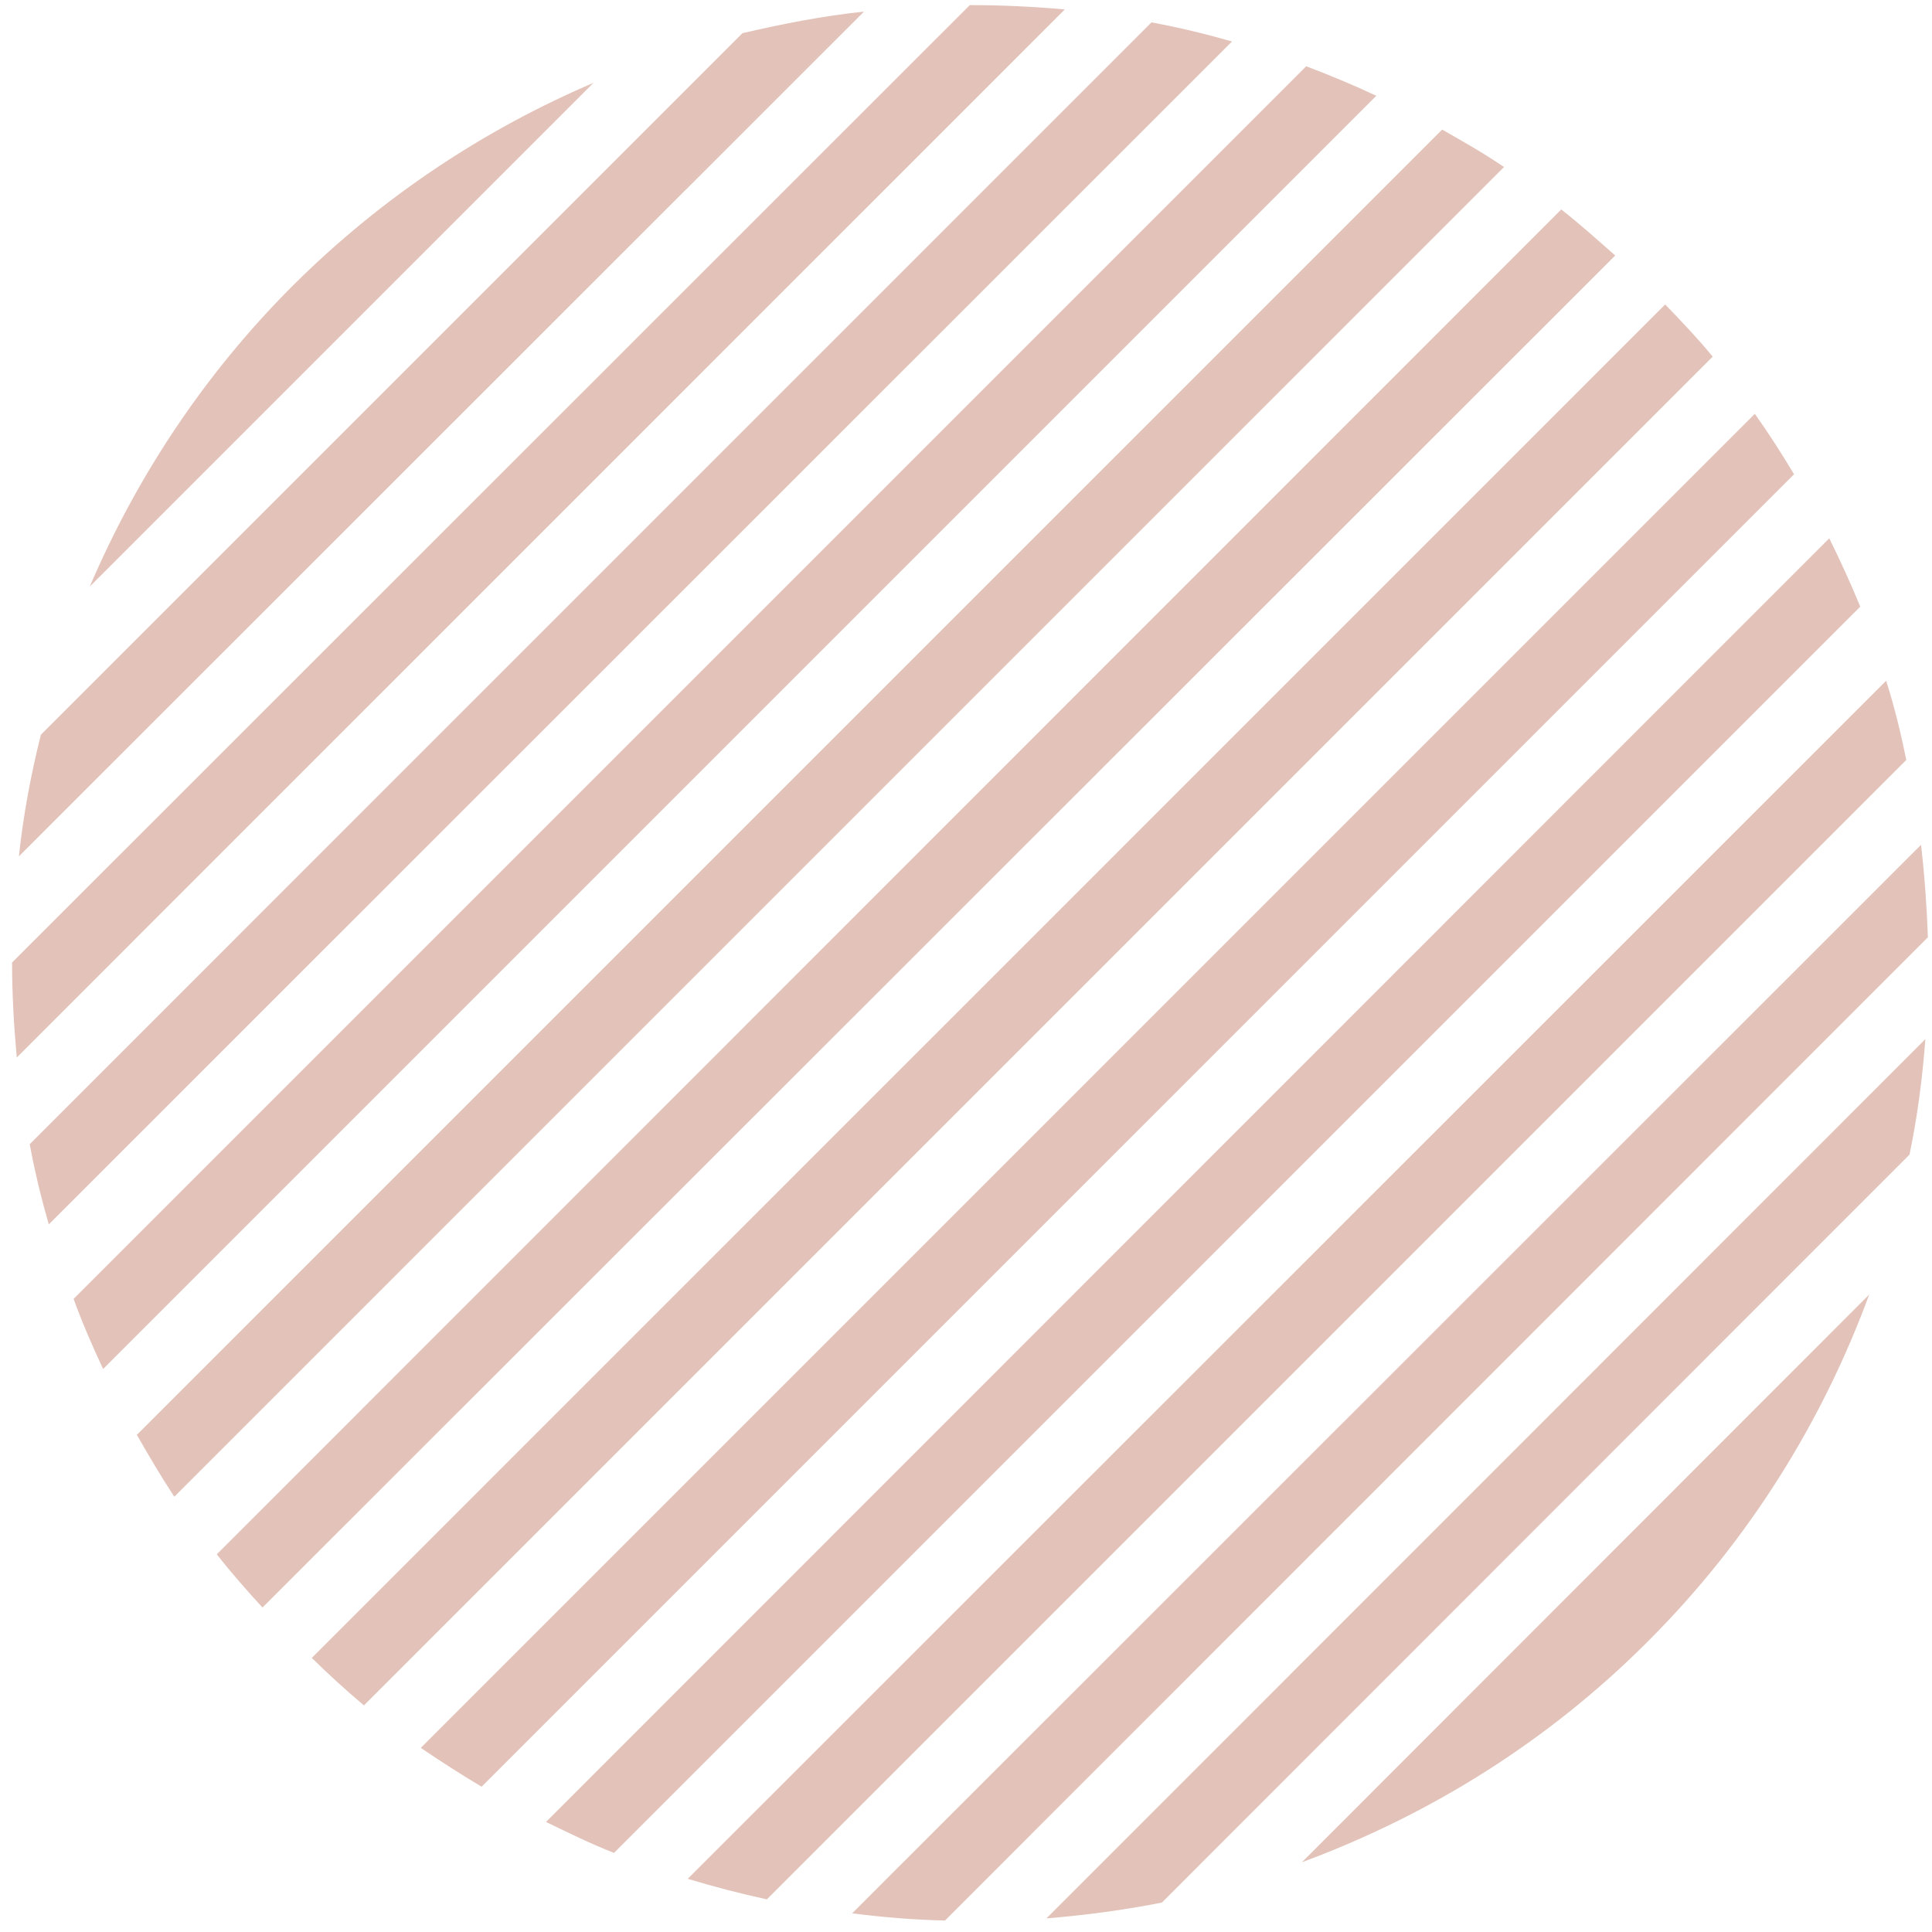
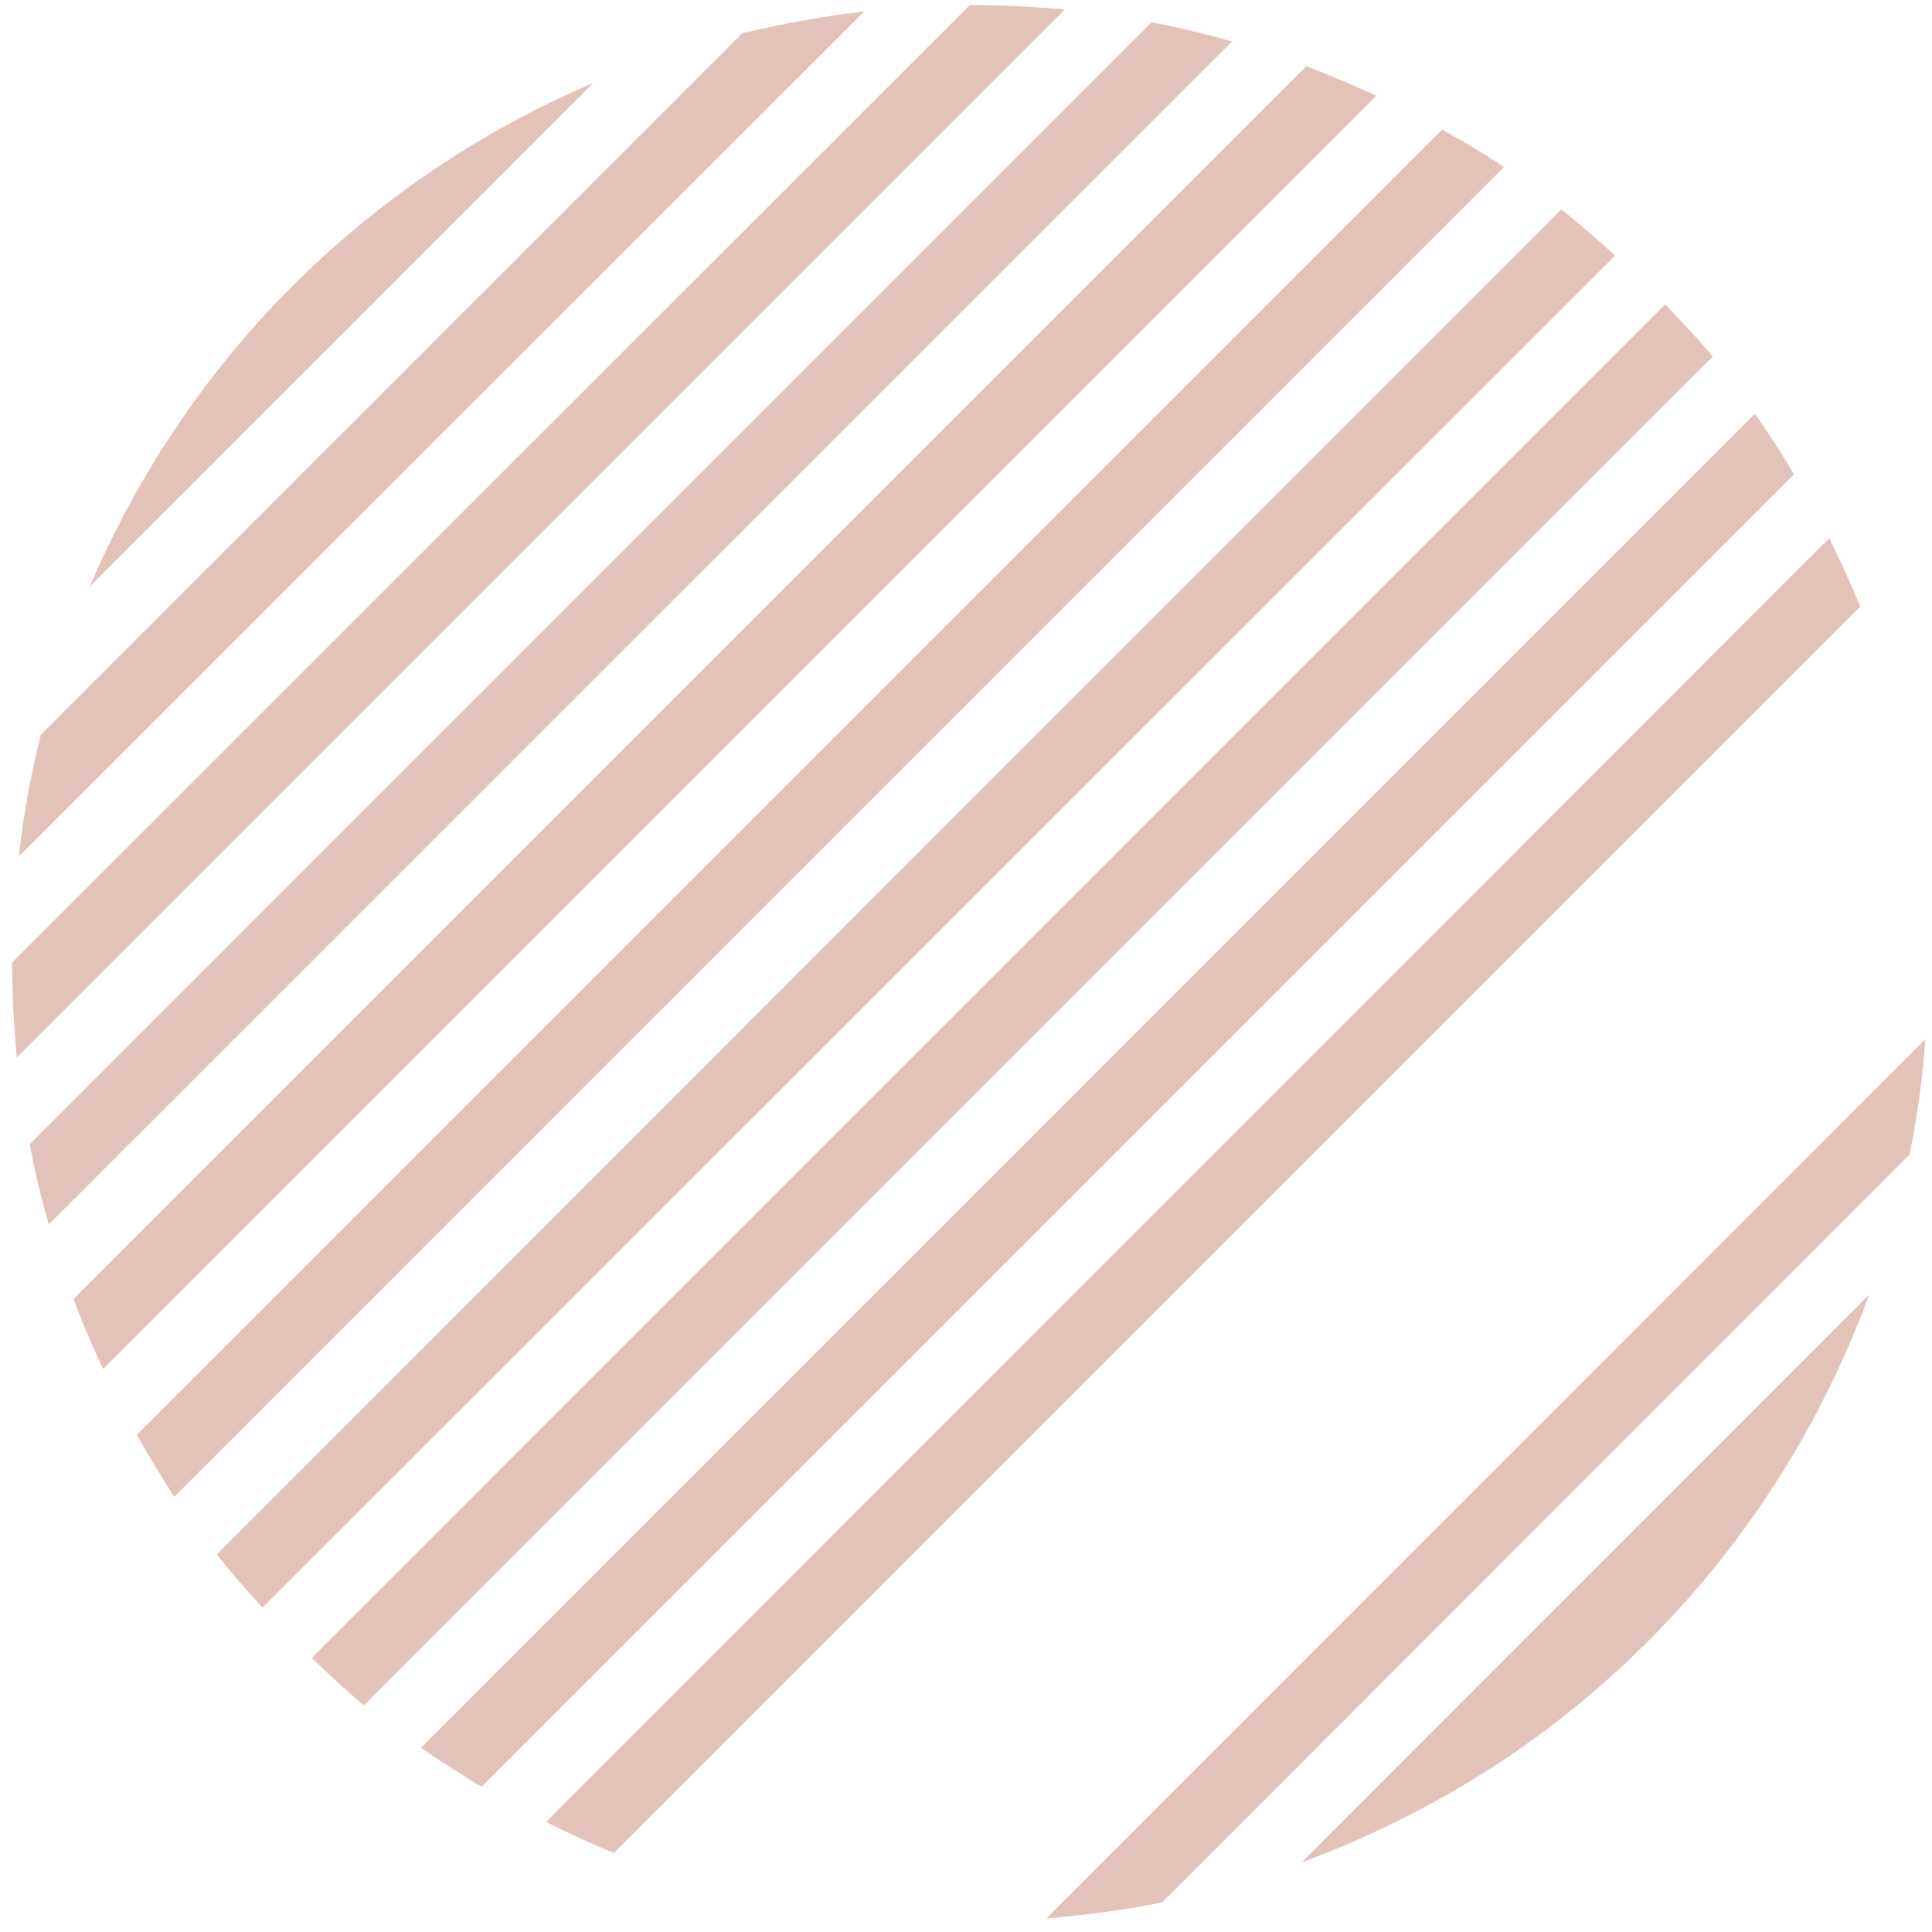
<svg xmlns="http://www.w3.org/2000/svg" x="0px" y="0px" width="100%" viewBox="0 0 200 200" style="vertical-align: middle; max-width: 100%; width: 100%;">
  <g>
-     <path fill="rgba(216,170,156,0.7)" d="M71.194,194.494c2.715,0.82,5.437,1.53,8.193,2.126L197.34,78.667c-0.561-2.756-1.231-5.513-2.085-8.194    L71.194,194.494z" />
    <path fill="rgba(216,170,156,0.7)" d="M197.674,119.521c0.819-3.943,1.34-7.932,1.639-11.952l-90.989,91.023c4.022-0.333,8.01-0.859,11.957-1.639    L197.674,119.521z" />
-     <path fill="rgba(216,170,156,0.7)" d="M43.559,180.938c2.085,1.415,4.17,2.756,6.296,4.021L185.72,49.095c-1.271-2.125-2.611-4.211-4.062-6.257    L43.559,180.938z" />
+     <path fill="rgba(216,170,156,0.7)" d="M43.559,180.938c2.085,1.415,4.17,2.756,6.296,4.021L185.72,49.095c-1.271-2.125-2.611-4.211-4.062-6.257    z" />
    <path fill="rgba(216,170,156,0.7)" d="M56.52,188.609c2.309,1.117,4.658,2.269,7.042,3.204L192.573,62.801c-0.974-2.384-2.051-4.728-3.209-7.076    L56.52,188.609z" />
    <path fill="rgba(216,170,156,0.7)" d="M1.736,109.47L110.226,0.976c-3.278-0.298-6.556-0.447-9.833-0.447L1.25,99.637    C1.25,102.949,1.438,106.192,1.736,109.47z" />
-     <path fill="rgba(216,170,156,0.7)" d="M88.212,198.069c3.208,0.407,6.371,0.671,9.613,0.744l101.75-101.788c-0.115-3.198-0.338-6.366-0.711-9.569    L88.212,198.069z" />
    <path fill="rgba(216,170,156,0.7)" d="M61.436,8.574C50.188,13.381,39.576,20.343,30.3,29.58c-9.196,9.197-16.163,19.813-21.005,31.135    L61.436,8.574z" />
    <path fill="rgba(216,170,156,0.7)" d="M4.23,76.06c-1.043,4.171-1.828,8.382-2.274,12.588L89.443,1.2c-4.246,0.446-8.417,1.266-12.588,2.235    L4.23,76.06z" />
    <path fill="rgba(216,170,156,0.7)" d="M32.277,171.628c1.748,1.712,3.535,3.35,5.398,4.914L177.298,36.919c-1.524-1.867-3.198-3.615-4.917-5.402    L32.277,171.628z" />
    <path fill="rgba(216,170,156,0.7)" d="M3.078,118.443c0.516,2.829,1.191,5.586,1.971,8.308L127.54,4.293c-2.75-0.785-5.512-1.455-8.342-1.976    L3.078,118.443z" />
    <path fill="rgba(216,170,156,0.7)" d="M134.771,192.781c13.07-4.842,25.361-12.365,35.863-22.908c10.503-10.497,18.066-22.827,22.867-35.862    L134.771,192.781z" />
    <path fill="rgba(216,170,156,0.7)" d="M22.444,160.9c1.449,1.861,3.089,3.724,4.728,5.512L167.207,26.451c-1.862-1.639-3.685-3.278-5.586-4.768    L22.444,160.9z" />
    <path fill="rgba(216,170,156,0.7)" d="M14.17,148.535c1.232,2.16,2.499,4.32,3.874,6.406L155.697,17.289c-2.086-1.415-4.24-2.647-6.406-3.873    L14.17,148.535z" />
    <path fill="rgba(216,170,156,0.7)" d="M7.617,134.458c0.893,2.458,1.937,4.876,3.059,7.26L142.478,9.915c-2.383-1.118-4.807-2.125-7.259-3.055    L7.617,134.458z" />
  </g>
</svg>